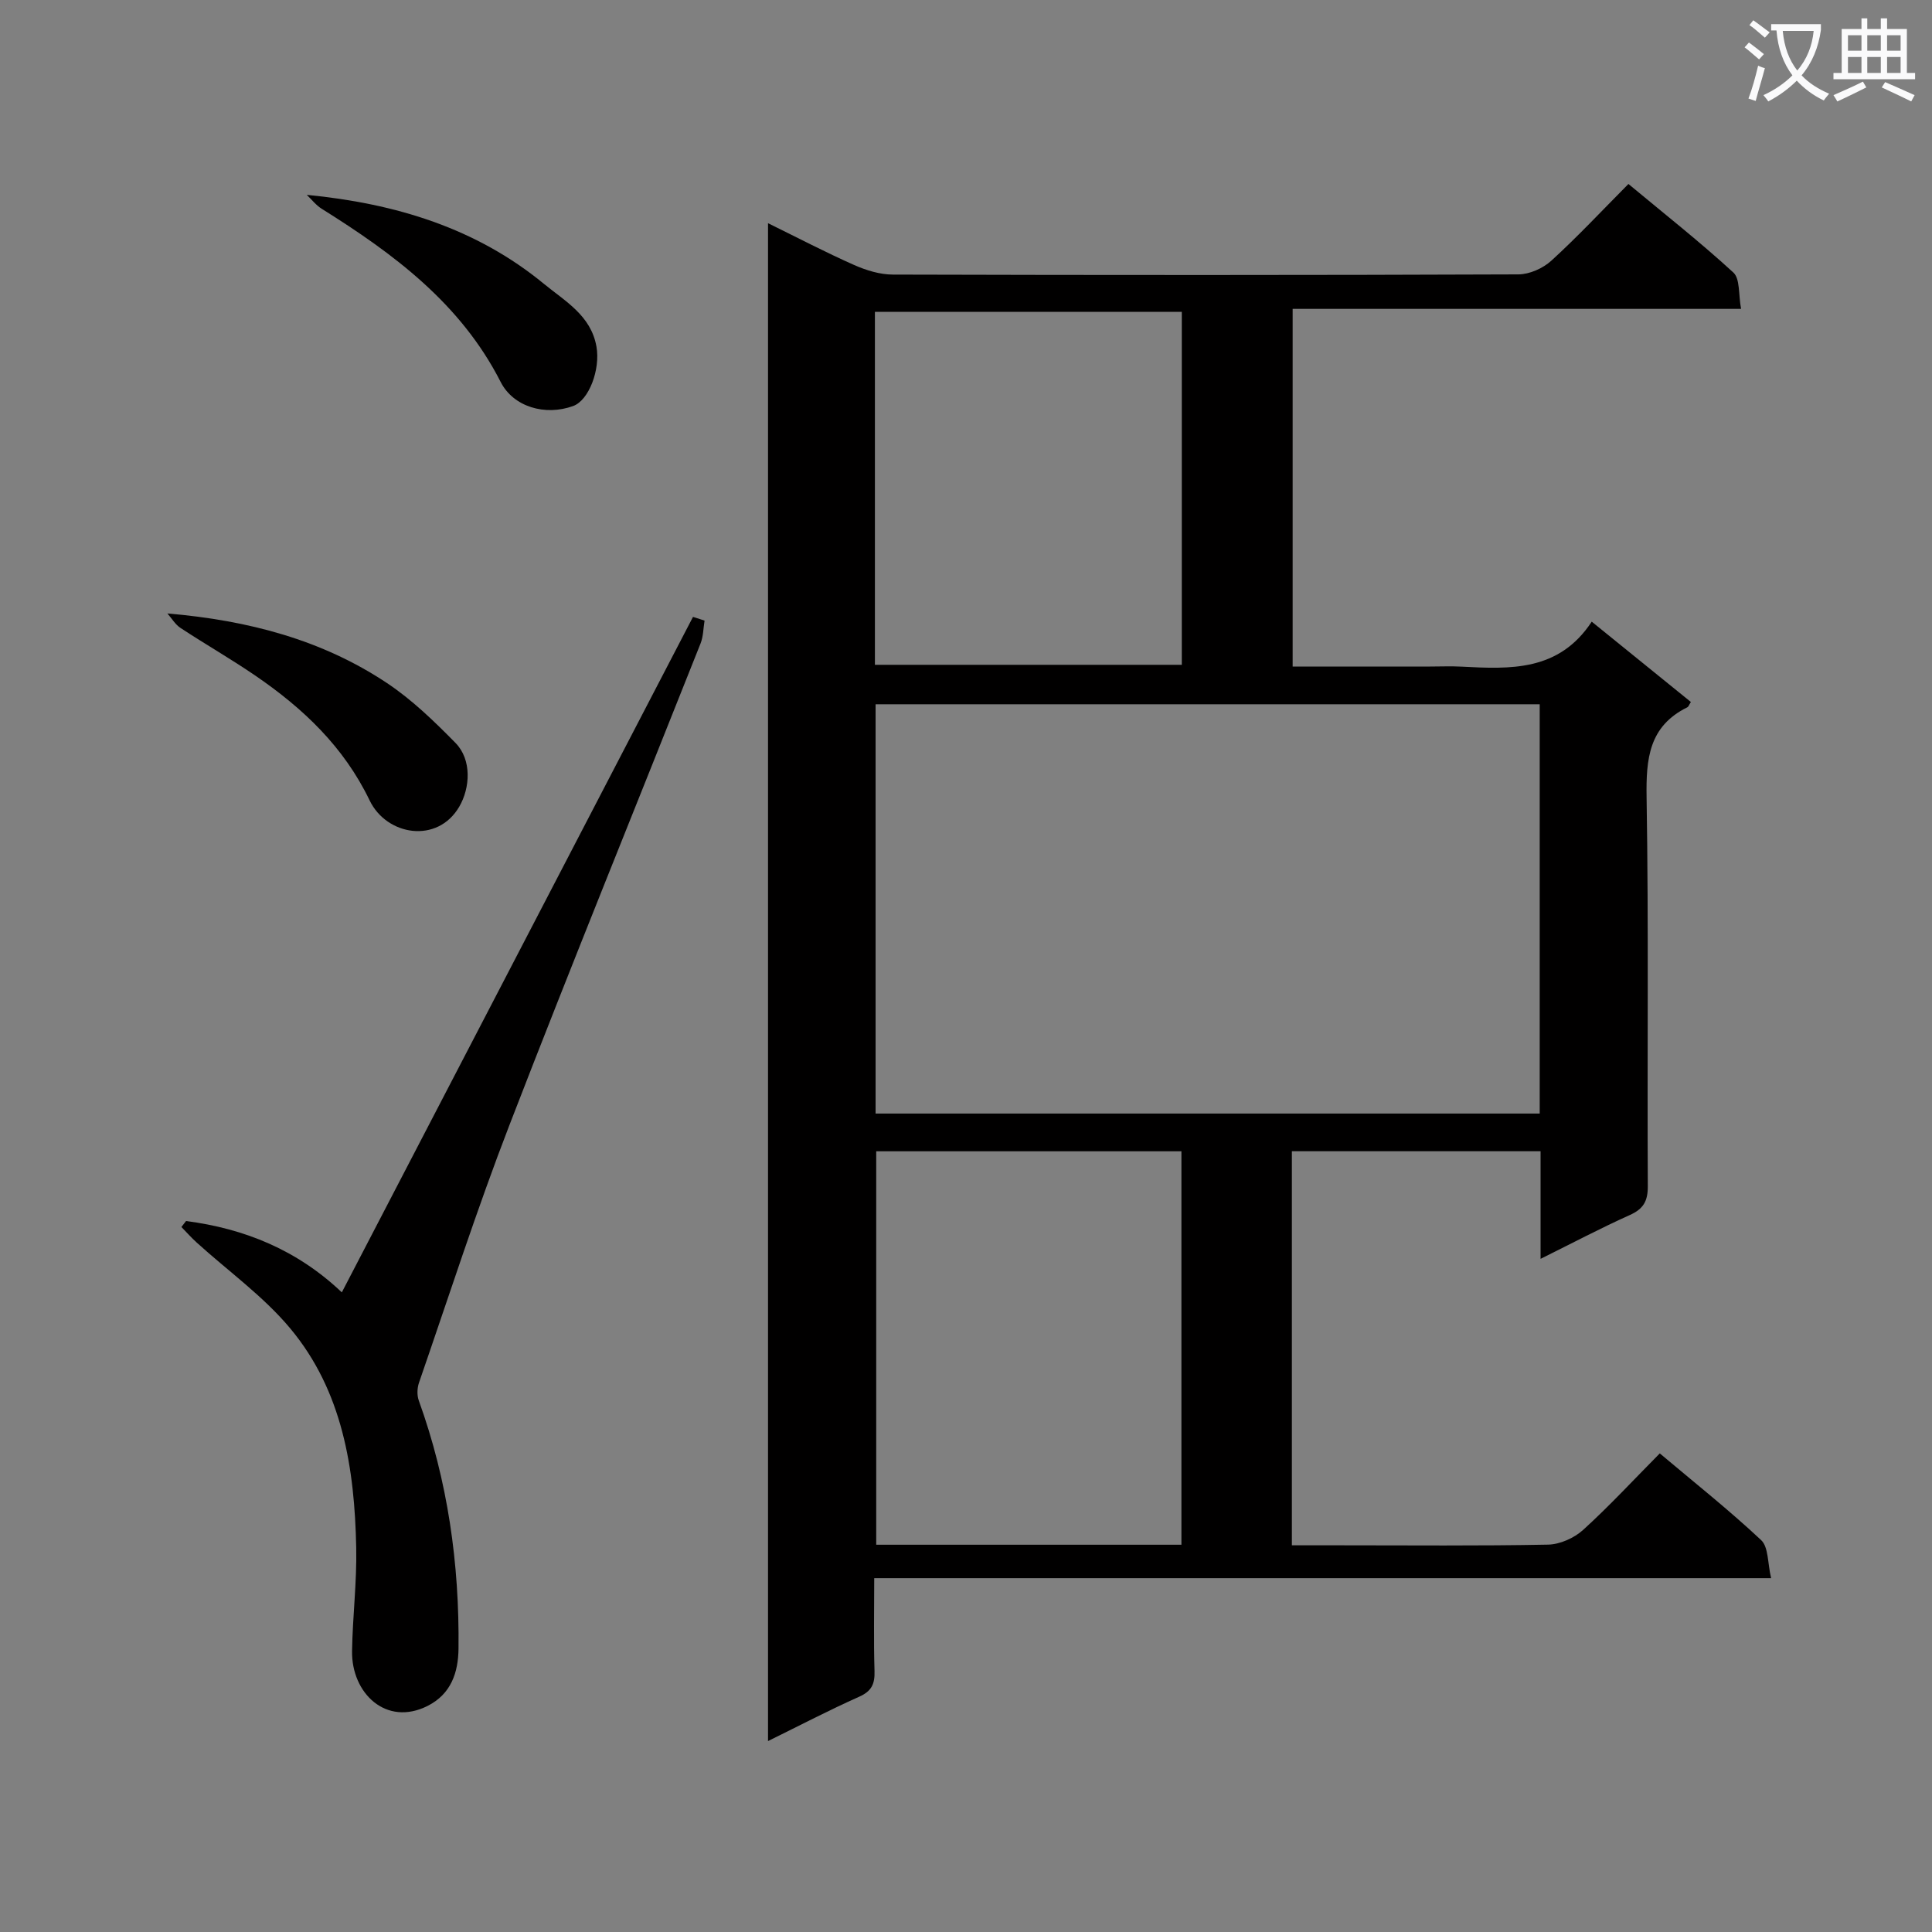
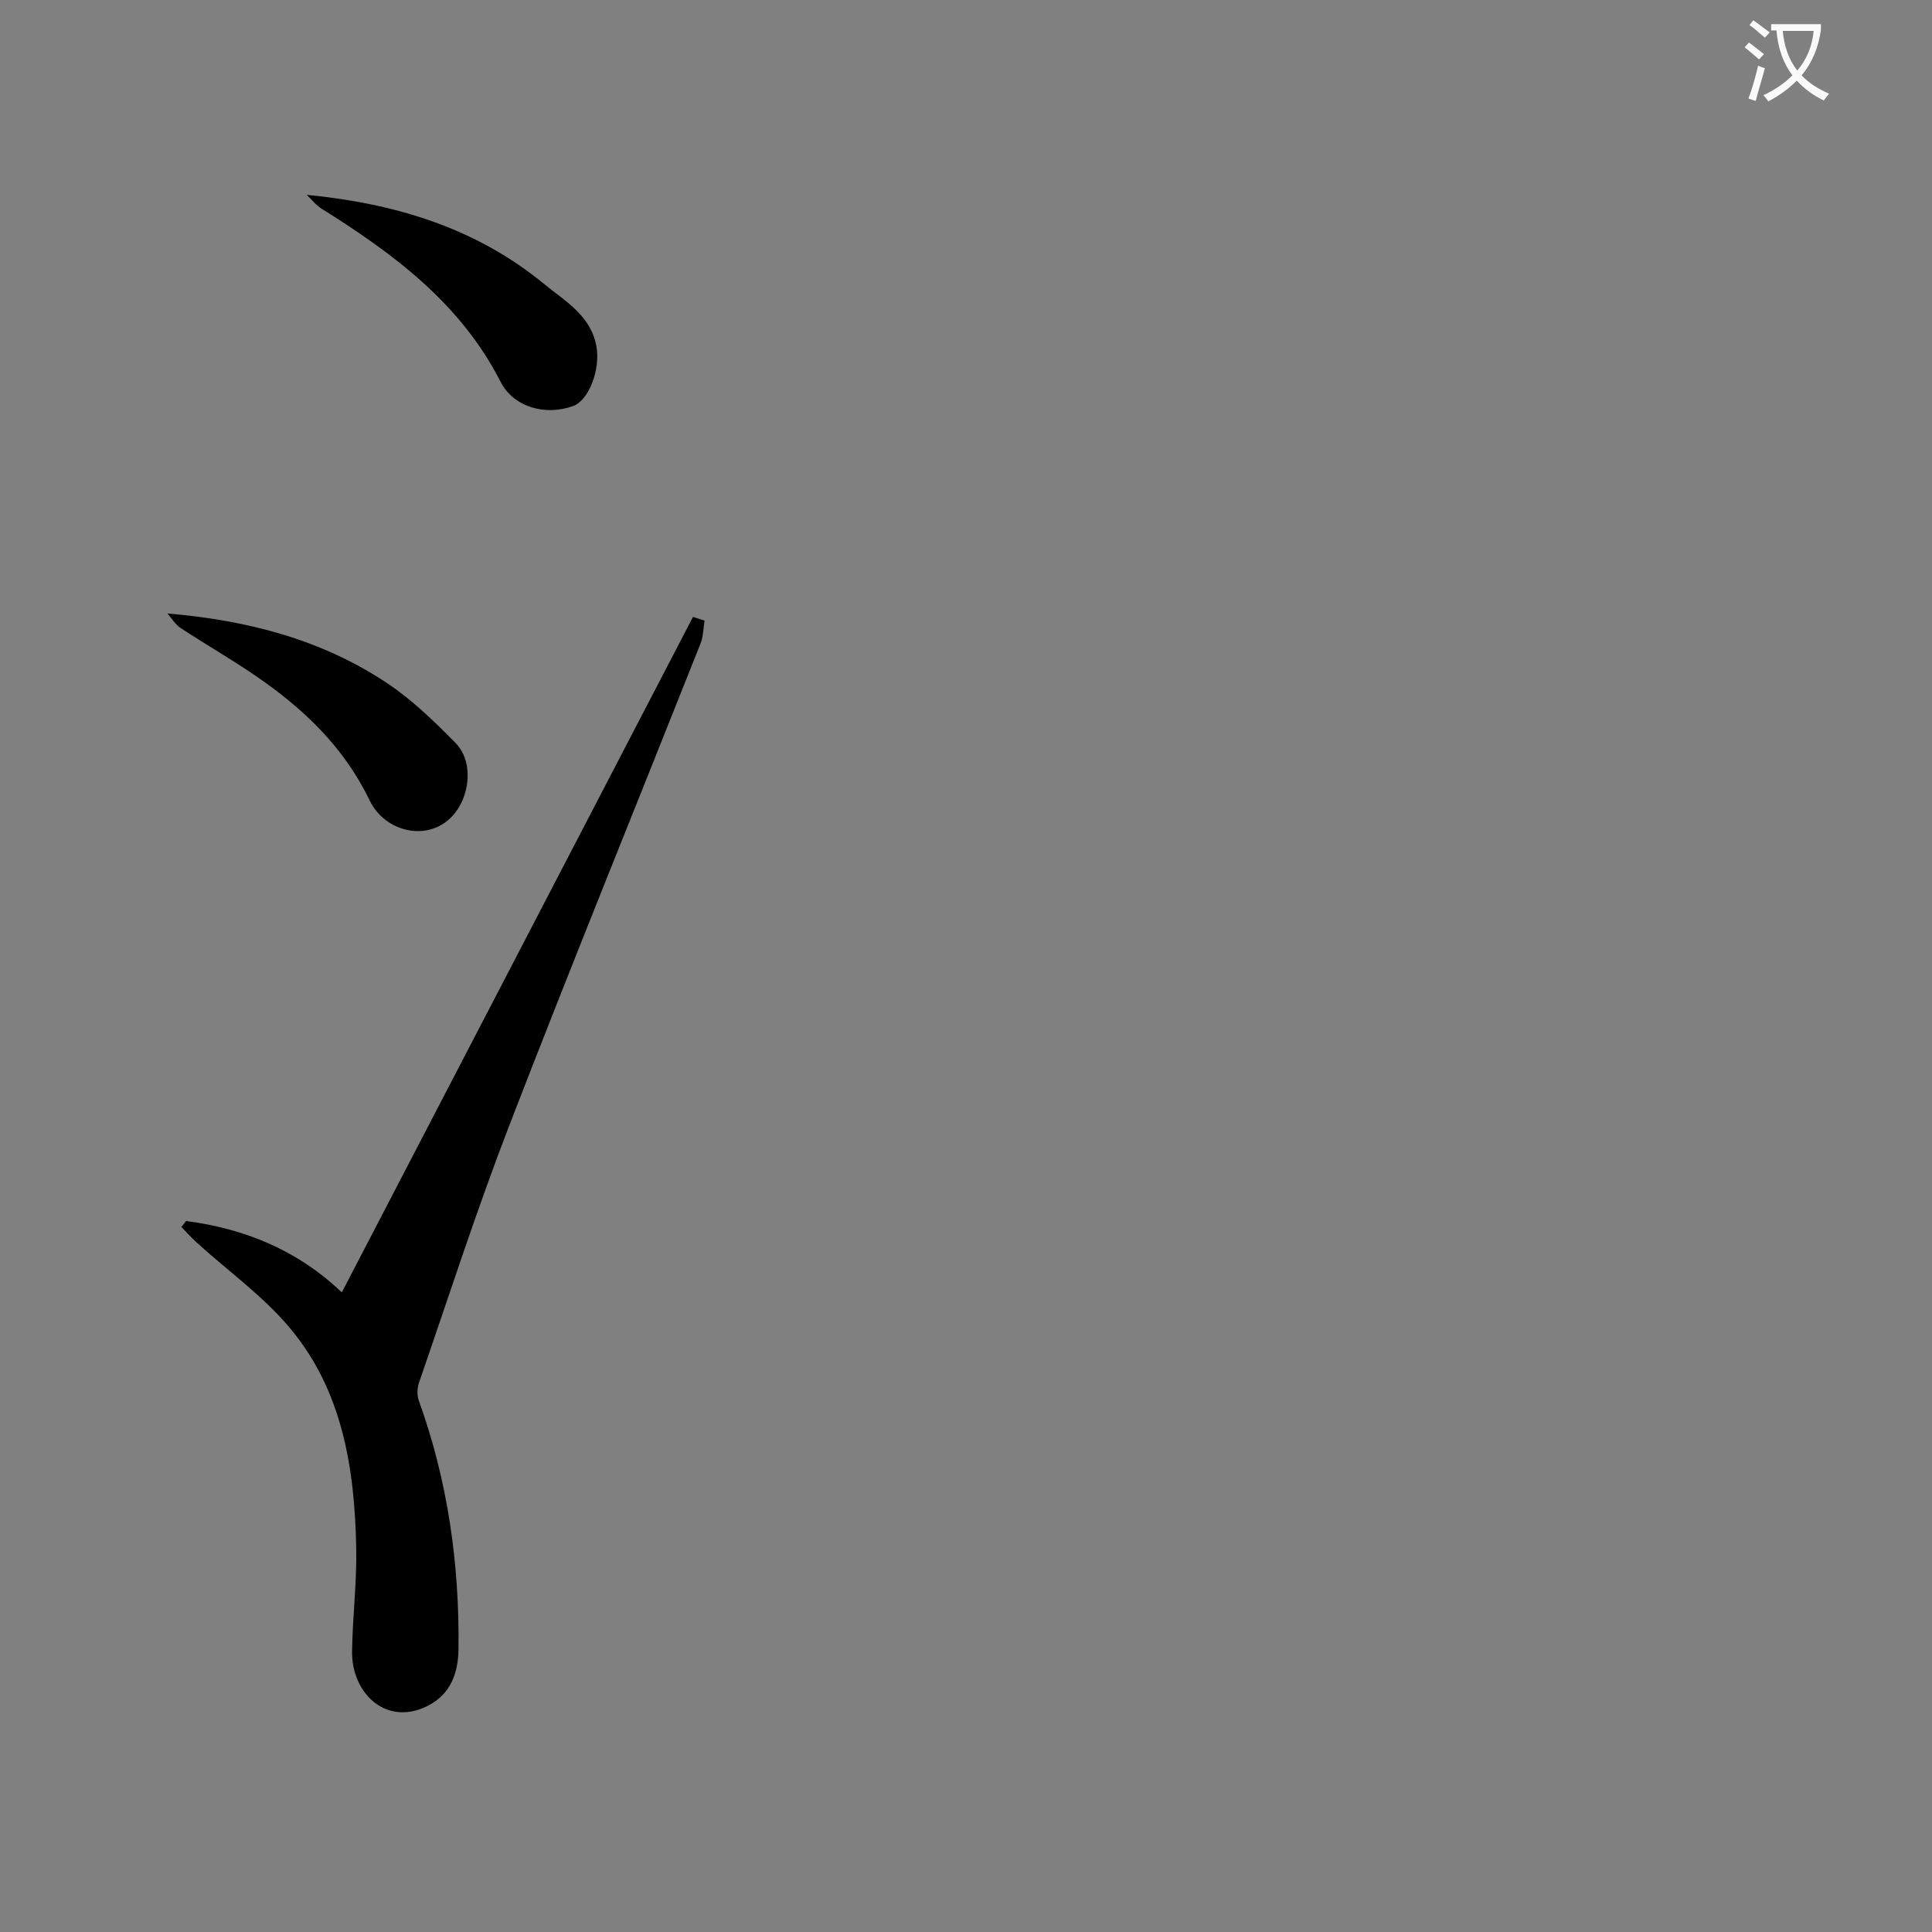
<svg xmlns="http://www.w3.org/2000/svg" enable-background="new 0 0 400 400" viewBox="0 0 400 400">
  <rect x="0" y="0" width="400" height="400" fill="#808080" stroke="none" />
  <path d="m362.1 8.8c1.1.8 2.1 1.6 3.1 2.4l-1 1.1c-1.3-1.1-2.3-2-3-2.5zm1.9 4.8c.5.2.9.4 1.4.5-.6 2.3-1.3 4.5-1.9 6.8l-1.5-.5c.8-2.1 1.4-4.3 2-6.8zm-1-9.4c1.3.9 2.4 1.8 3.4 2.5l-1 1.1c-1.4-1.2-2.4-2.1-3.2-2.6zm3.7 2.2v-1.4h10.3v1.2c-.5 3.6-1.8 6.8-4 9.4 1.5 1.6 3.4 2.8 5.7 3.8-.3.4-.7.8-1.1 1.4-2.3-1.1-4.1-2.5-5.6-4.1-1.6 1.6-3.6 3.1-5.9 4.3-.3-.5-.7-.9-1-1.3 2.4-1.1 4.4-2.5 6-4.1-1.9-2.5-3-5.6-3.3-9.3h-1.1zm8.8 0h-6.4c.3 3.3 1.3 6 3 8.2 2-2.3 3.1-5.1 3.4-8.2z" fill="#fafafb" />
-   <path d="m385.3 3.8h1.3v2.2h2.8v-2.2h1.3v2.2h4.1v9.1h1.7v1.3h-16.9v-1.3h1.7v-9.1h4.1v-2.2zm.4 13.1.7 1.2c-1.8.9-3.8 1.9-6 2.9-.2-.4-.5-.8-.8-1.3 2.3-1 4.3-1.9 6.1-2.8zm-3.1-6.4h2.8v-3.2h-2.8zm0 4.6h2.8v-3.3h-2.8zm4-4.6h2.8v-3.2h-2.8zm0 4.6h2.8v-3.3h-2.8zm3.7 1.9c2.1.9 4.1 1.8 6.1 2.7l-.7 1.3c-2.2-1.1-4.2-2-6.1-2.9zm3.2-9.7h-2.8v3.2h2.8zm-2.8 7.8h2.8v-3.3h-2.8z" fill="#fafafb" />
  <g fill="#010000">
-     <path d="m343.64 300.91c7.18 6.05 14.35 11.73 20.99 17.96 1.54 1.45 1.32 4.78 2.06 7.87-62.19 0-123.57 0-185.69 0 0 6.73-.13 12.99.06 19.24.08 2.65-.59 4.16-3.18 5.31-6.18 2.75-12.18 5.89-18.87 9.18 0-105 0-209.28 0-314.26 6.23 3.06 11.95 6.05 17.84 8.66 2.49 1.1 5.34 1.98 8.04 1.98 43.15.12 86.31.13 129.46-.04 2.31-.01 5.1-1.25 6.83-2.83 5.4-4.92 10.4-10.28 15.97-15.89 7.38 6.14 14.79 11.97 21.72 18.33 1.42 1.3 1.04 4.57 1.6 7.53-31.24 0-61.82 0-92.84 0v74.05h28.47c2.17 0 4.34-.1 6.5.02 10.08.52 20.14 1.04 26.95-9.31 7.26 5.88 13.9 11.26 20.53 16.63-.37.57-.49.98-.74 1.1-7.96 3.92-8.56 10.66-8.43 18.66.44 26.82.11 53.65.25 80.47.02 3.12-.91 4.73-3.75 6-5.99 2.69-11.8 5.76-18.45 9.06 0-7.92 0-14.97 0-22.28-17.43 0-34.32 0-51.49 0v81.59h10.05c14.33 0 28.66.14 42.98-.14 2.47-.05 5.41-1.36 7.27-3.05 5.41-4.91 10.39-10.31 15.87-15.84zm-24.86-155.1c-46.13 0-91.82 0-137.5 0v84.74h137.5c0-28.33 0-56.29 0-84.74zm-74.18 174.01c0-27.49 0-54.5 0-81.46-21.32 0-42.24 0-63.19 0v81.46zm-63.46-182.18h63.54c0-24.58 0-48.81 0-73.08-21.36 0-42.39 0-63.54 0z" />
    <path d="m38.52 252.8c12.14 1.57 23.06 6.03 32.25 14.77 24.37-46.87 48.54-93.36 72.71-139.85.8.26 1.6.51 2.39.77-.26 1.59-.25 3.28-.83 4.74-13.17 33.2-26.65 66.27-39.52 99.58-6.81 17.61-12.6 35.61-18.77 53.46-.39 1.12-.44 2.61-.04 3.71 6 16.61 8.42 33.8 8.22 51.37-.06 4.83-1.47 9.36-6.42 11.85-8.55 4.29-15.76-2.62-15.62-11.37.11-7.14 1.01-14.29.86-21.42-.33-16.36-2.82-32.4-13.67-45.39-5.56-6.66-12.86-11.87-19.34-17.75-1.12-1.01-2.12-2.15-3.18-3.23.32-.41.64-.82.96-1.24z" />
    <path d="m34.66 127.01c16.83 1.43 32.05 5.49 45.43 14.39 5.2 3.46 9.81 7.93 14.21 12.41 3.42 3.48 3.05 9.33.78 13.21-4.52 7.75-15.04 6-18.55-1.3-5.35-11.11-13.76-19.06-23.62-25.81-5.07-3.47-10.42-6.53-15.55-9.91-1.08-.71-1.81-1.98-2.7-2.99z" />
    <path d="m63.51 40.34c18.5 1.8 35.13 6.93 49.12 18.44 4.38 3.6 9.72 6.53 10.86 12.98.84 4.72-1.55 11.11-4.82 12.3-5.8 2.11-12.39.19-15.02-4.99-8.27-16.24-22.15-26.53-37.05-35.85-1.17-.73-2.07-1.91-3.09-2.88z" />
  </g>
</svg>